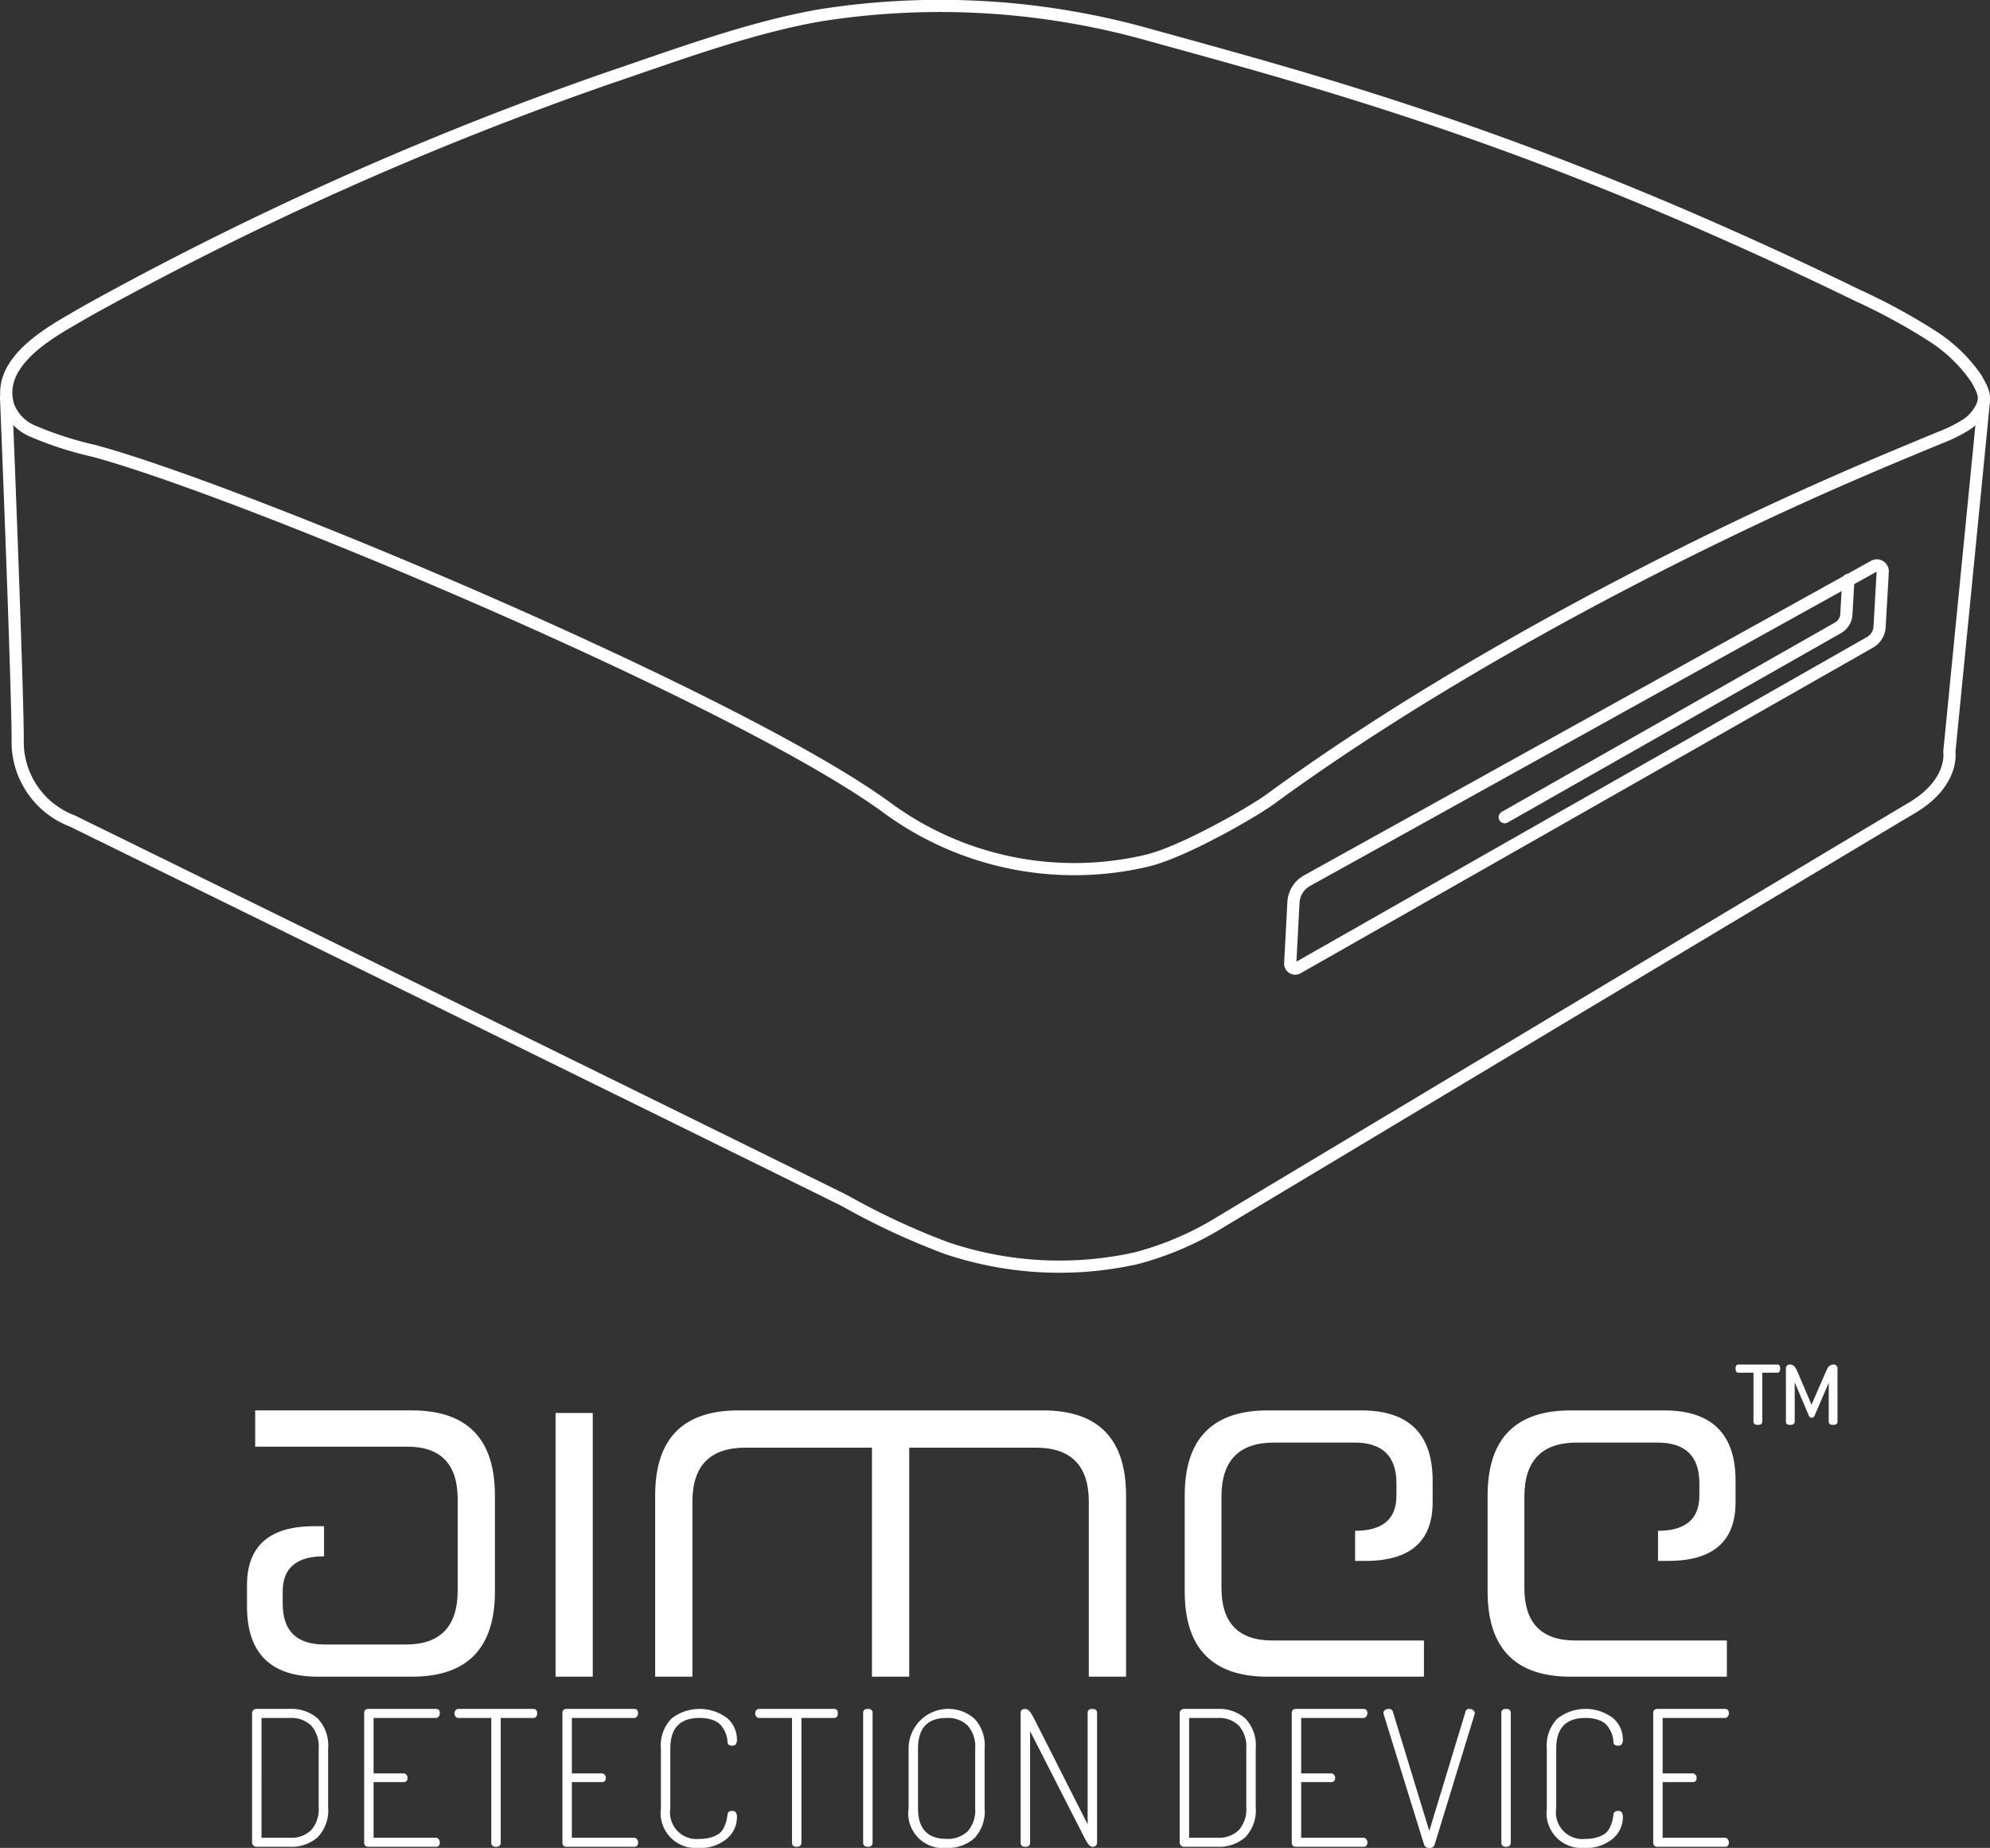
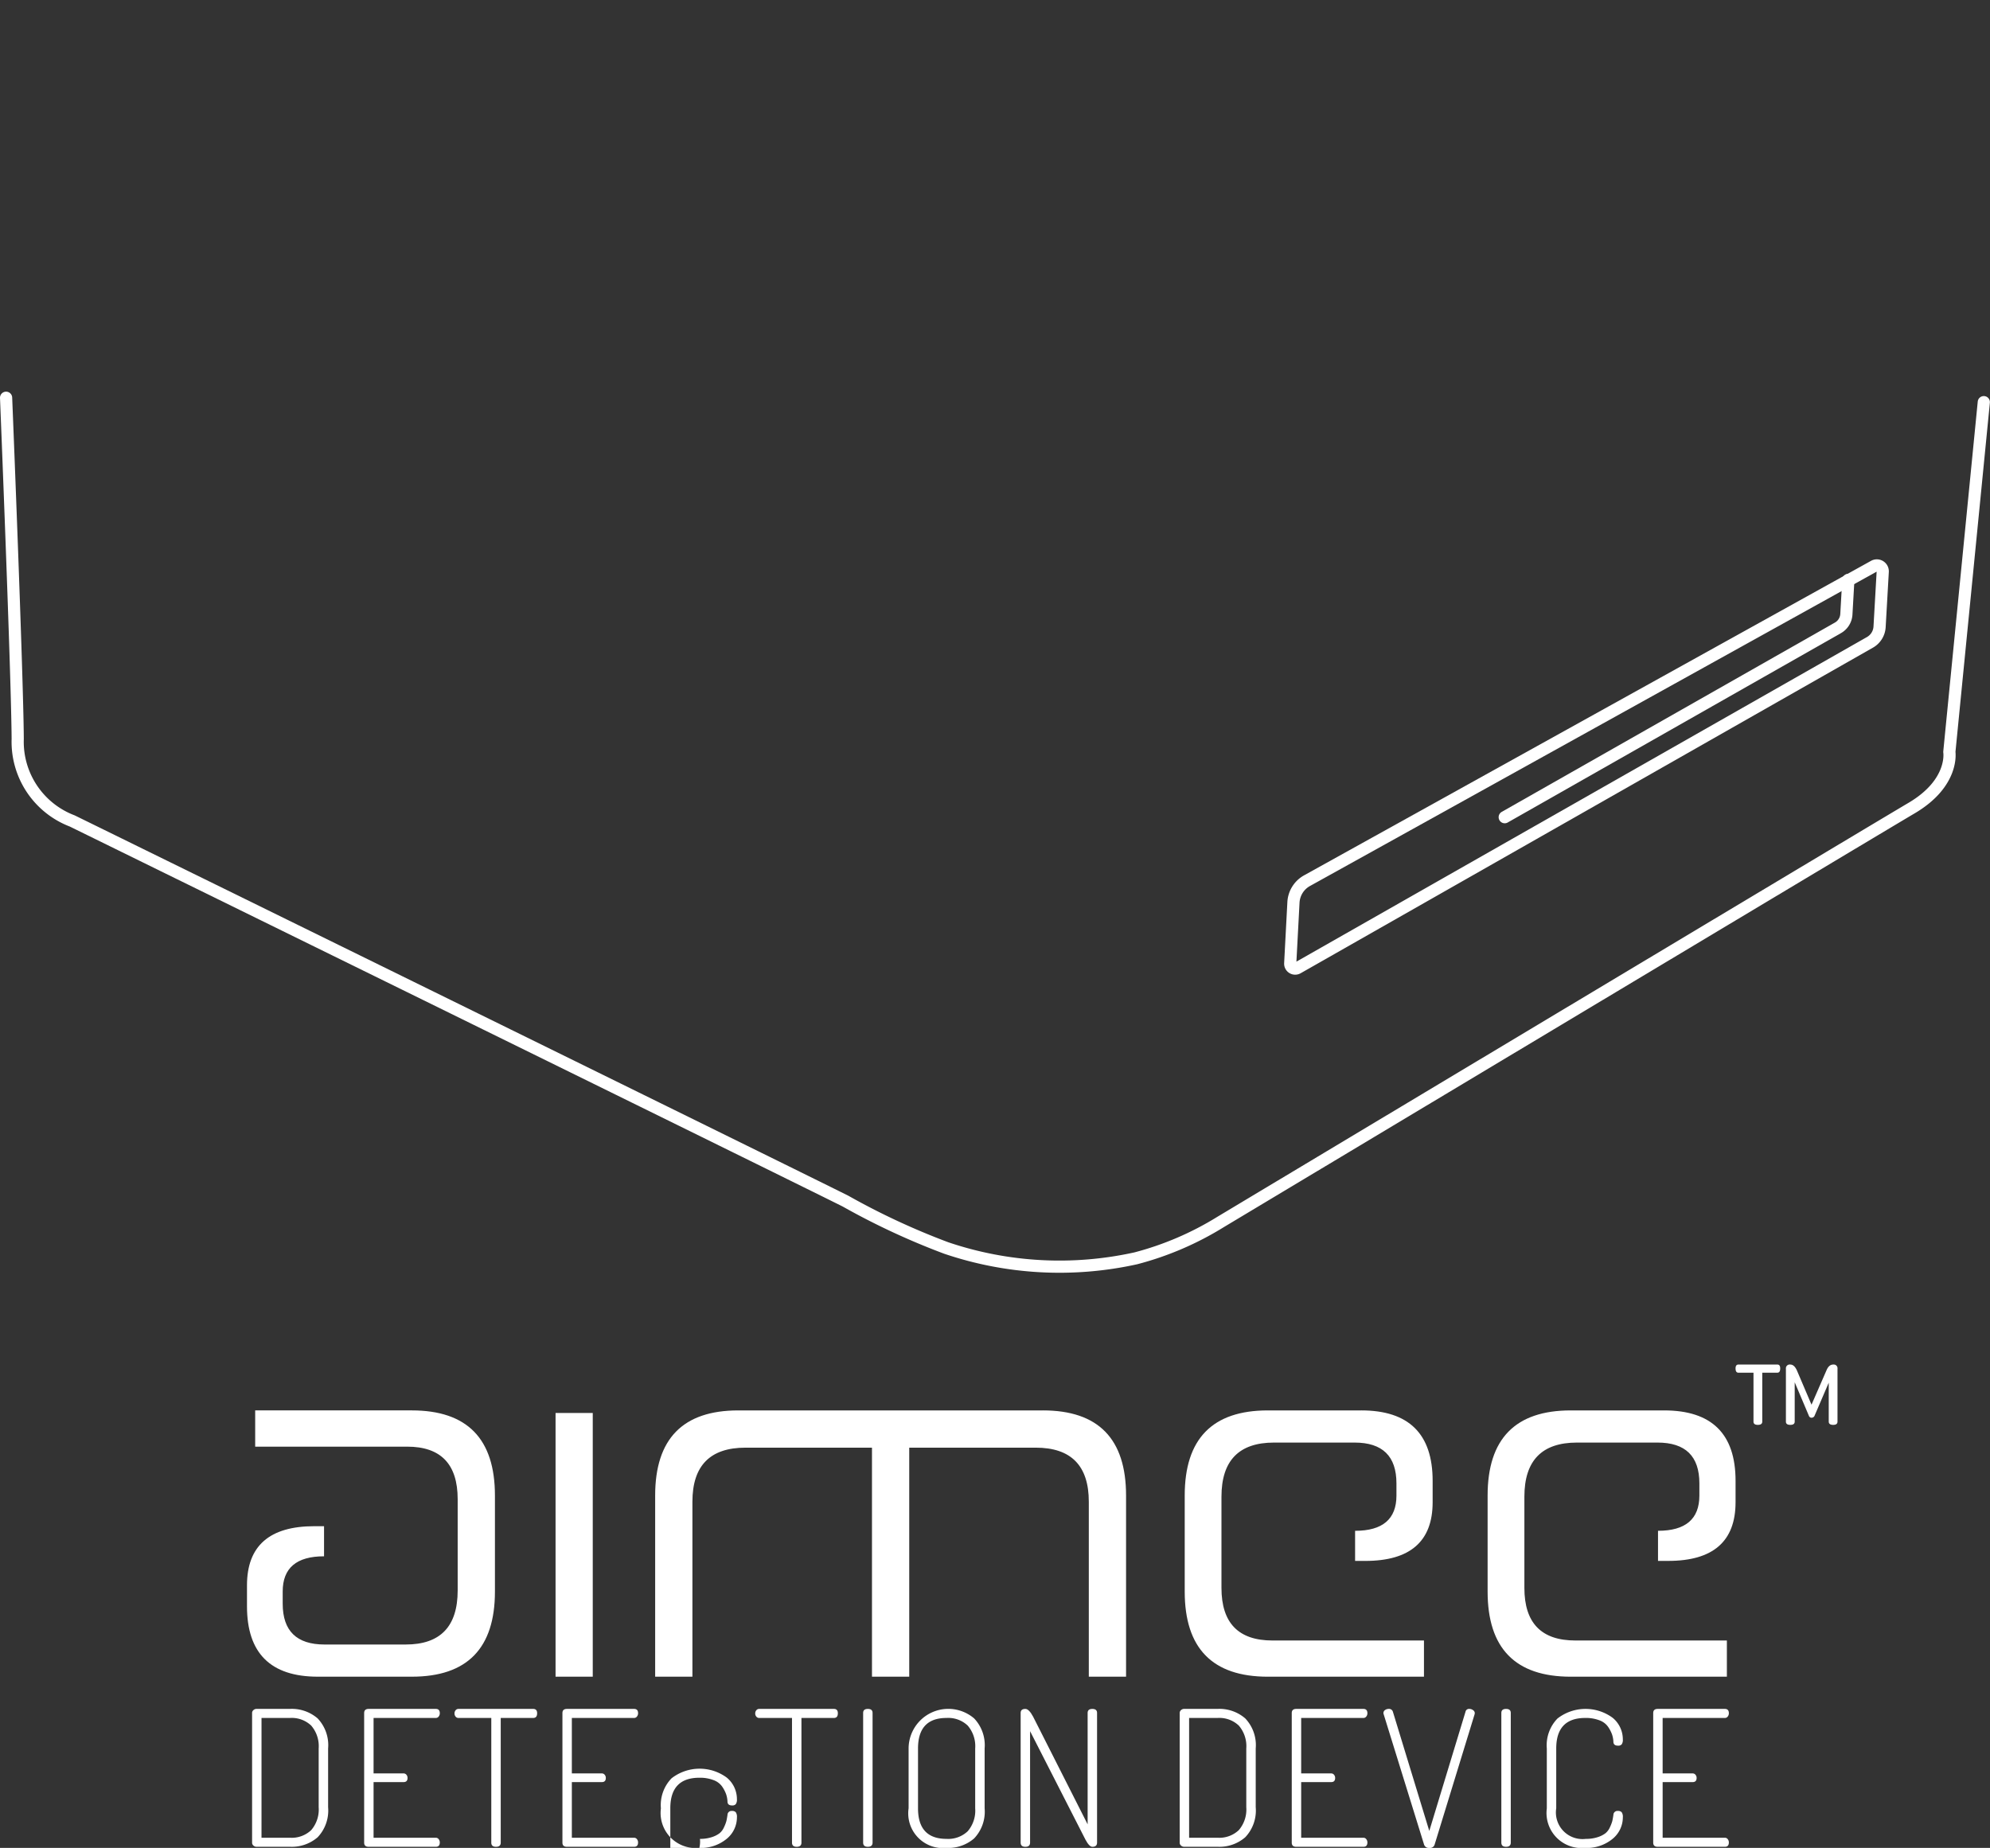
<svg xmlns="http://www.w3.org/2000/svg" width="163.335" height="151.699" viewBox="0 0 163.335 151.699">
  <rect x="0" y="0" width="163.335" height="151.699" fill="#333333" stroke="none" />
  <title>ICON</title>
  <g>
    <g>
      <path d="M162.827,33.014l-2.829,28.712s.423,2.533-3.098,4.611c-3.522,2.078-56.709,33.972-56.719,33.978a25.425,25.425,0,0,1-6.951,2.982,28.971,28.971,0,0,1-15.561-.845,58.971,58.971,0,0,1-8.281-3.855q-1.609-.801-3.221-1.594-2.551-1.26-5.104-2.516-3.264-1.608-6.529-3.214-3.748-1.844-7.496-3.687-4.003-1.968-8.005-3.935-4.028-1.98-8.057-3.959-3.825-1.879-7.651-3.758-3.393-1.667-6.787-3.333Q13.804,71.26,11.072,69.918q-1.842-.905-3.685-1.809l-1.453-.713A6.952,6.952,0,0,1,1.454,60.658C1.419,55.334.5,32.652.5,32.652" style="fill: none;stroke: #fff;stroke-linecap: round;stroke-linejoin: round" />
-       <path d="M4.276,27.239c.439-.288.871-.548,1.267-.78q.916-.536,1.839-1.062A273.852,273.852,0,0,1,49.777,6.461c5.945-2.019,11.81-4.209,17.578-5.209A63.262,63.262,0,0,1,94.521,2.915c14.056,3.886,31.54,8.498,57.907,21.317a50.026,50.026,0,0,1,6.159,3.347,12.654,12.654,0,0,1,3.617,3.48c.543.961.839,1.515.459,2.336a3.659,3.659,0,0,1-1.233,1.438,12.488,12.488,0,0,1-2.259,1.117c-3.065,1.277-8.851,3.617-16.315,7.183-11.493,5.49-26.262,13.453-38.574,22.459-1.525,1.115-7.307,4.424-10.221,5.081a25.969,25.969,0,0,1-21.382-4.458C60.254,57.213,19.558,40.178,7.668,37.003a28.734,28.734,0,0,1-4.96-1.601A3.658,3.658,0,0,1,.699,33.378C-.165,30.707,2.135,28.644,4.276,27.239Z" style="fill: none;stroke: #fff;stroke-linecap: round;stroke-linejoin: round" />
      <path d="M107.278,72.296l46.534-25.818a.484.484,0,0,1,.719.451l-.259,4.531a1.565,1.565,0,0,1-.789,1.271L106.507,79.461a.407.407,0,0,1-.608-.375l.265-5.007A2.169,2.169,0,0,1,107.278,72.296Z" style="fill: none;stroke: #fff;stroke-linecap: round;stroke-linejoin: round" />
      <path d="M151.707,47.604l-.161,2.824a1.368,1.368,0,0,1-.69,1.112L123.505,67.084" style="fill: none;stroke: #fff;stroke-linecap: round;stroke-linejoin: round" />
    </g>
    <g>
      <g>
        <path d="M20.691,151.281V140.612a.303.303,0,0,1,.108-.225.372.372,0,0,1,.263-.101h2.741a3.242,3.242,0,0,1,2.269.782,3.19,3.19,0,0,1,.859,2.47v4.815a3.187,3.187,0,0,1-.859,2.47,3.242,3.242,0,0,1-2.269.782H21.062a.368.368,0,0,1-.263-.101A.301.301,0,0,1,20.691,151.281Zm.773-.418h2.339a2.321,2.321,0,0,0,1.741-.627,2.595,2.595,0,0,0,.612-1.882v-4.815a2.592,2.592,0,0,0-.612-1.881,2.318,2.318,0,0,0-1.741-.628H21.465Z" style="fill: #fff" />
        <path d="M29.889,151.266V140.628c0-.227.123-.341.371-.341h5.513q.325,0,.325.356a.421.421,0,0,1-.093.271.285.285,0,0,1-.232.116H30.662v4.553h2.463a.291.291,0,0,1,.231.108.389.389,0,0,1,.094.264q0,.34-.325.34H30.662v4.568h5.11a.288.288,0,0,1,.232.116.423.423,0,0,1,.093.271c0,.238-.108.356-.325.356h-5.513C30.012,151.607,29.889,151.493,29.889,151.266Z" style="fill: #fff" />
        <path d="M37.398,140.922a.389.389,0,0,1-.093-.263.393.393,0,0,1,.093-.264.293.293,0,0,1,.232-.108h6.132q.325,0,.325.356,0,.387-.325.387H41.099v10.235c0,.228-.13.341-.388.341s-.387-.113-.387-.341V141.03H37.631A.293.293,0,0,1,37.398,140.922Z" style="fill: #fff" />
        <path d="M46.163,151.266V140.628c0-.227.123-.341.371-.341h5.513q.325,0,.325.356a.421.421,0,0,1-.093.271.285.285,0,0,1-.232.116H46.936v4.553h2.463a.291.291,0,0,1,.231.108.389.389,0,0,1,.094.264q0,.34-.325.34H46.936v4.568h5.11a.288.288,0,0,1,.232.116.423.423,0,0,1,.093.271c0,.238-.108.356-.325.356H46.534C46.286,151.607,46.163,151.493,46.163,151.266Z" style="fill: #fff" />
-         <path d="M54.245,148.447v-4.908a3.158,3.158,0,0,1,.874-2.462,3.756,3.756,0,0,1,4.537-.055,2.291,2.291,0,0,1,.829,1.773.633.633,0,0,1-.094.402.367.367,0,0,1-.294.108q-.387,0-.387-.325a2.148,2.148,0,0,0-.116-.611,2.782,2.782,0,0,0-.325-.619,1.482,1.482,0,0,0-.705-.526,3.086,3.086,0,0,0-1.161-.194q-2.385,0-2.385,2.509v4.908A2.184,2.184,0,0,0,57.45,150.956a3.021,3.021,0,0,0,.968-.14,2.116,2.116,0,0,0,.635-.317,1.322,1.322,0,0,0,.371-.495,3.08,3.08,0,0,0,.194-.503q.045-.186.093-.512a.328.328,0,0,1,.371-.325.391.391,0,0,1,.31.108.668.668,0,0,1,.094.418,2.281,2.281,0,0,1-.845,1.766,3.333,3.333,0,0,1-2.283.743,2.878,2.878,0,0,1-3.112-3.252Z" style="fill: #fff" />
+         <path d="M54.245,148.447a3.158,3.158,0,0,1,.874-2.462,3.756,3.756,0,0,1,4.537-.055,2.291,2.291,0,0,1,.829,1.773.633.633,0,0,1-.094.402.367.367,0,0,1-.294.108q-.387,0-.387-.325a2.148,2.148,0,0,0-.116-.611,2.782,2.782,0,0,0-.325-.619,1.482,1.482,0,0,0-.705-.526,3.086,3.086,0,0,0-1.161-.194q-2.385,0-2.385,2.509v4.908A2.184,2.184,0,0,0,57.45,150.956a3.021,3.021,0,0,0,.968-.14,2.116,2.116,0,0,0,.635-.317,1.322,1.322,0,0,0,.371-.495,3.08,3.08,0,0,0,.194-.503q.045-.186.093-.512a.328.328,0,0,1,.371-.325.391.391,0,0,1,.31.108.668.668,0,0,1,.094.418,2.281,2.281,0,0,1-.845,1.766,3.333,3.333,0,0,1-2.283.743,2.878,2.878,0,0,1-3.112-3.252Z" style="fill: #fff" />
        <path d="M62.08,140.922a.389.389,0,0,1-.093-.263.393.393,0,0,1,.093-.264.293.293,0,0,1,.232-.108h6.132q.325,0,.325.356,0,.387-.325.387H65.781v10.235c0,.228-.13.341-.388.341s-.387-.113-.387-.341V141.03H62.312A.293.293,0,0,1,62.08,140.922Z" style="fill: #fff" />
        <path d="M70.845,151.266V140.612q0-.325.387-.325t.387.325v10.653q0,.341-.387.341Q70.845,151.607,70.845,151.266Z" style="fill: #fff" />
        <path d="M74.576,148.447v-4.908a3.259,3.259,0,0,1,5.381-2.47,3.19,3.19,0,0,1,.859,2.47v4.908a3.187,3.187,0,0,1-.859,2.47,3.242,3.242,0,0,1-2.269.782,2.852,2.852,0,0,1-3.112-3.252Zm.773,0q0,2.509,2.339,2.509a2.321,2.321,0,0,0,1.741-.627,2.593,2.593,0,0,0,.612-1.882v-4.908a2.592,2.592,0,0,0-.612-1.881,2.318,2.318,0,0,0-1.741-.628q-2.339,0-2.339,2.509Z" style="fill: #fff" />
        <path d="M83.773,151.266V140.612q0-.325.387-.325.294,0,.635.635l4.476,8.842v-9.151q0-.325.387-.325t.387.325v10.653q0,.341-.387.341c-.165,0-.352-.19-.558-.573l-4.553-8.919v9.151q0,.341-.387.341Q83.773,151.607,83.773,151.266Z" style="fill: #fff" />
        <path d="M96.827,151.281V140.612a.303.303,0,0,1,.108-.225.372.372,0,0,1,.263-.101H99.939a3.242,3.242,0,0,1,2.269.782,3.19,3.19,0,0,1,.859,2.47v4.815a3.187,3.187,0,0,1-.859,2.47,3.242,3.242,0,0,1-2.269.782H97.198a.368.368,0,0,1-.263-.101A.301.301,0,0,1,96.827,151.281Zm.773-.418H99.939a2.321,2.321,0,0,0,1.741-.627,2.595,2.595,0,0,0,.612-1.882v-4.815a2.592,2.592,0,0,0-.612-1.881,2.318,2.318,0,0,0-1.741-.628H97.6Z" style="fill: #fff" />
        <path d="M106.024,151.266V140.628c0-.227.123-.341.371-.341h5.513q.325,0,.325.356a.421.421,0,0,1-.093.271.285.285,0,0,1-.232.116H106.798v4.553h2.463a.291.291,0,0,1,.231.108.389.389,0,0,1,.094.264q0,.34-.325.34H106.798v4.568h5.11a.288.288,0,0,1,.232.116.423.423,0,0,1,.093.271c0,.238-.108.356-.325.356h-5.513C106.147,151.607,106.024,151.493,106.024,151.266Z" style="fill: #fff" />
        <path d="M113.55,140.628a.291.291,0,0,1,.132-.248.509.509,0,0,1,.302-.093.325.325,0,0,1,.341.232l2.988,9.786,2.973-9.786a.29.29,0,0,1,.31-.232.516.516,0,0,1,.31.102.292.292,0,0,1,.14.24.229.229,0,0,1-.006.055.165.165,0,0,0-.006.038l-3.282,10.7a.392.392,0,0,1-.434.277.407.407,0,0,1-.435-.278l-3.316-10.7A.209.209,0,0,1,113.55,140.628Z" style="fill: #fff" />
        <path d="M123.227,151.266V140.612q0-.325.387-.325t.387.325v10.653q0,.341-.387.341Q123.227,151.607,123.227,151.266Z" style="fill: #fff" />
        <path d="M126.959,148.447v-4.908a3.158,3.158,0,0,1,.874-2.462,3.756,3.756,0,0,1,4.537-.055,2.291,2.291,0,0,1,.829,1.773.633.633,0,0,1-.094.402.367.367,0,0,1-.294.108q-.387,0-.387-.325a2.148,2.148,0,0,0-.116-.611,2.782,2.782,0,0,0-.325-.619,1.482,1.482,0,0,0-.705-.526,3.086,3.086,0,0,0-1.161-.194q-2.385,0-2.385,2.509v4.908a2.184,2.184,0,0,0,2.432,2.509,3.021,3.021,0,0,0,.968-.14,2.116,2.116,0,0,0,.635-.317,1.322,1.322,0,0,0,.371-.495,3.08,3.08,0,0,0,.194-.503q.045-.186.093-.512a.328.328,0,0,1,.371-.325.391.391,0,0,1,.31.108.668.668,0,0,1,.094.418,2.281,2.281,0,0,1-.845,1.766,3.333,3.333,0,0,1-2.283.743,2.878,2.878,0,0,1-3.112-3.252Z" style="fill: #fff" />
        <path d="M135.692,151.266V140.628c0-.227.123-.341.371-.341h5.513q.325,0,.325.356a.421.421,0,0,1-.093.271.285.285,0,0,1-.232.116h-5.11v4.553h2.463a.291.291,0,0,1,.231.108.389.389,0,0,1,.094.264q0,.34-.325.34h-2.463v4.568H141.576a.288.288,0,0,1,.232.116.423.423,0,0,1,.093.271c0,.238-.108.356-.325.356h-5.513C135.815,151.607,135.692,151.493,135.692,151.266Z" style="fill: #fff" />
      </g>
      <g>
        <path d="M33.799,115.782H20.945v2.976h12.477q4.144,0,4.143,4.312v7.492q0,4.441-4.271,4.439h-6.656q-3.435,0-3.435-3.349V130.649q0-2.89,3.394-2.889v-2.472h-.795q-5.531,0-5.53,4.857v1.717q0,5.78,5.821,5.78h7.706q6.824,0,6.824-6.993v-7.874Q40.623,115.782,33.799,115.782Zm11.8,21.86h3.053v-21.65h-3.053Zm90.487-11.977v2.472h.84q5.524,0,5.525-4.816v-1.759q0-5.779-5.861-5.779h-7.665q-6.826,0-6.825,6.993v7.874q0,6.993,6.825,6.993h12.813v-2.972h-12.436q-4.185,0-4.184-4.317v-7.492q0-4.439,4.312-4.439h6.616q3.435,0,3.435,3.349v1.004Q139.479,125.665,136.085,125.665Zm-24.358-9.882h-7.665q-6.826,0-6.824,6.993v7.874q0,6.993,6.824,6.993h12.813v-2.972h-12.436q-4.185,0-4.185-4.317v-7.492q0-4.439,4.312-4.439h6.615q3.435,0,3.435,3.349v1.004q0,2.89-3.394,2.89v2.472h.84q5.524,0,5.525-4.816v-1.759Q117.588,115.782,111.727,115.782Zm-26.13,0h-24.999q-6.826,0-6.825,6.993v14.867h3.058v-14.363q0-4.438,4.353-4.439H71.57v18.802h3.058v-18.802h10.382q4.357,0,4.357,4.439v14.363h3.058v-14.867Q92.426,115.782,85.597,115.782Z" style="fill: #fff" />
        <path d="M142.451,112.335c0-.211.079-.317.234-.317h3.197c.156,0,.233.106.233.317,0,.234-.077.352-.231.352h-1.241v4.015c0,.179-.121.268-.361.268s-.359-.089-.359-.268V112.687h-1.241C142.528,112.687,142.451,112.569,142.451,112.335Zm4.133,4.367v-4.333a.314.314,0,0,1,.361-.351q.317,0,.535.468l1.205,2.827,1.232-2.827q.199-.469.55-.468a.31.31,0,0,1,.351.351v4.333q0,.268-.351.268c-.245,0-.368-.089-.368-.268v-3.195l-1.148,2.676a.277.277,0,0,1-.266.201c-.111,0-.188-.067-.233-.201l-1.147-2.71v3.229q0,.268-.359.268Q146.583,116.97,146.583,116.702Z" style="fill: #fff" />
      </g>
    </g>
  </g>
</svg>